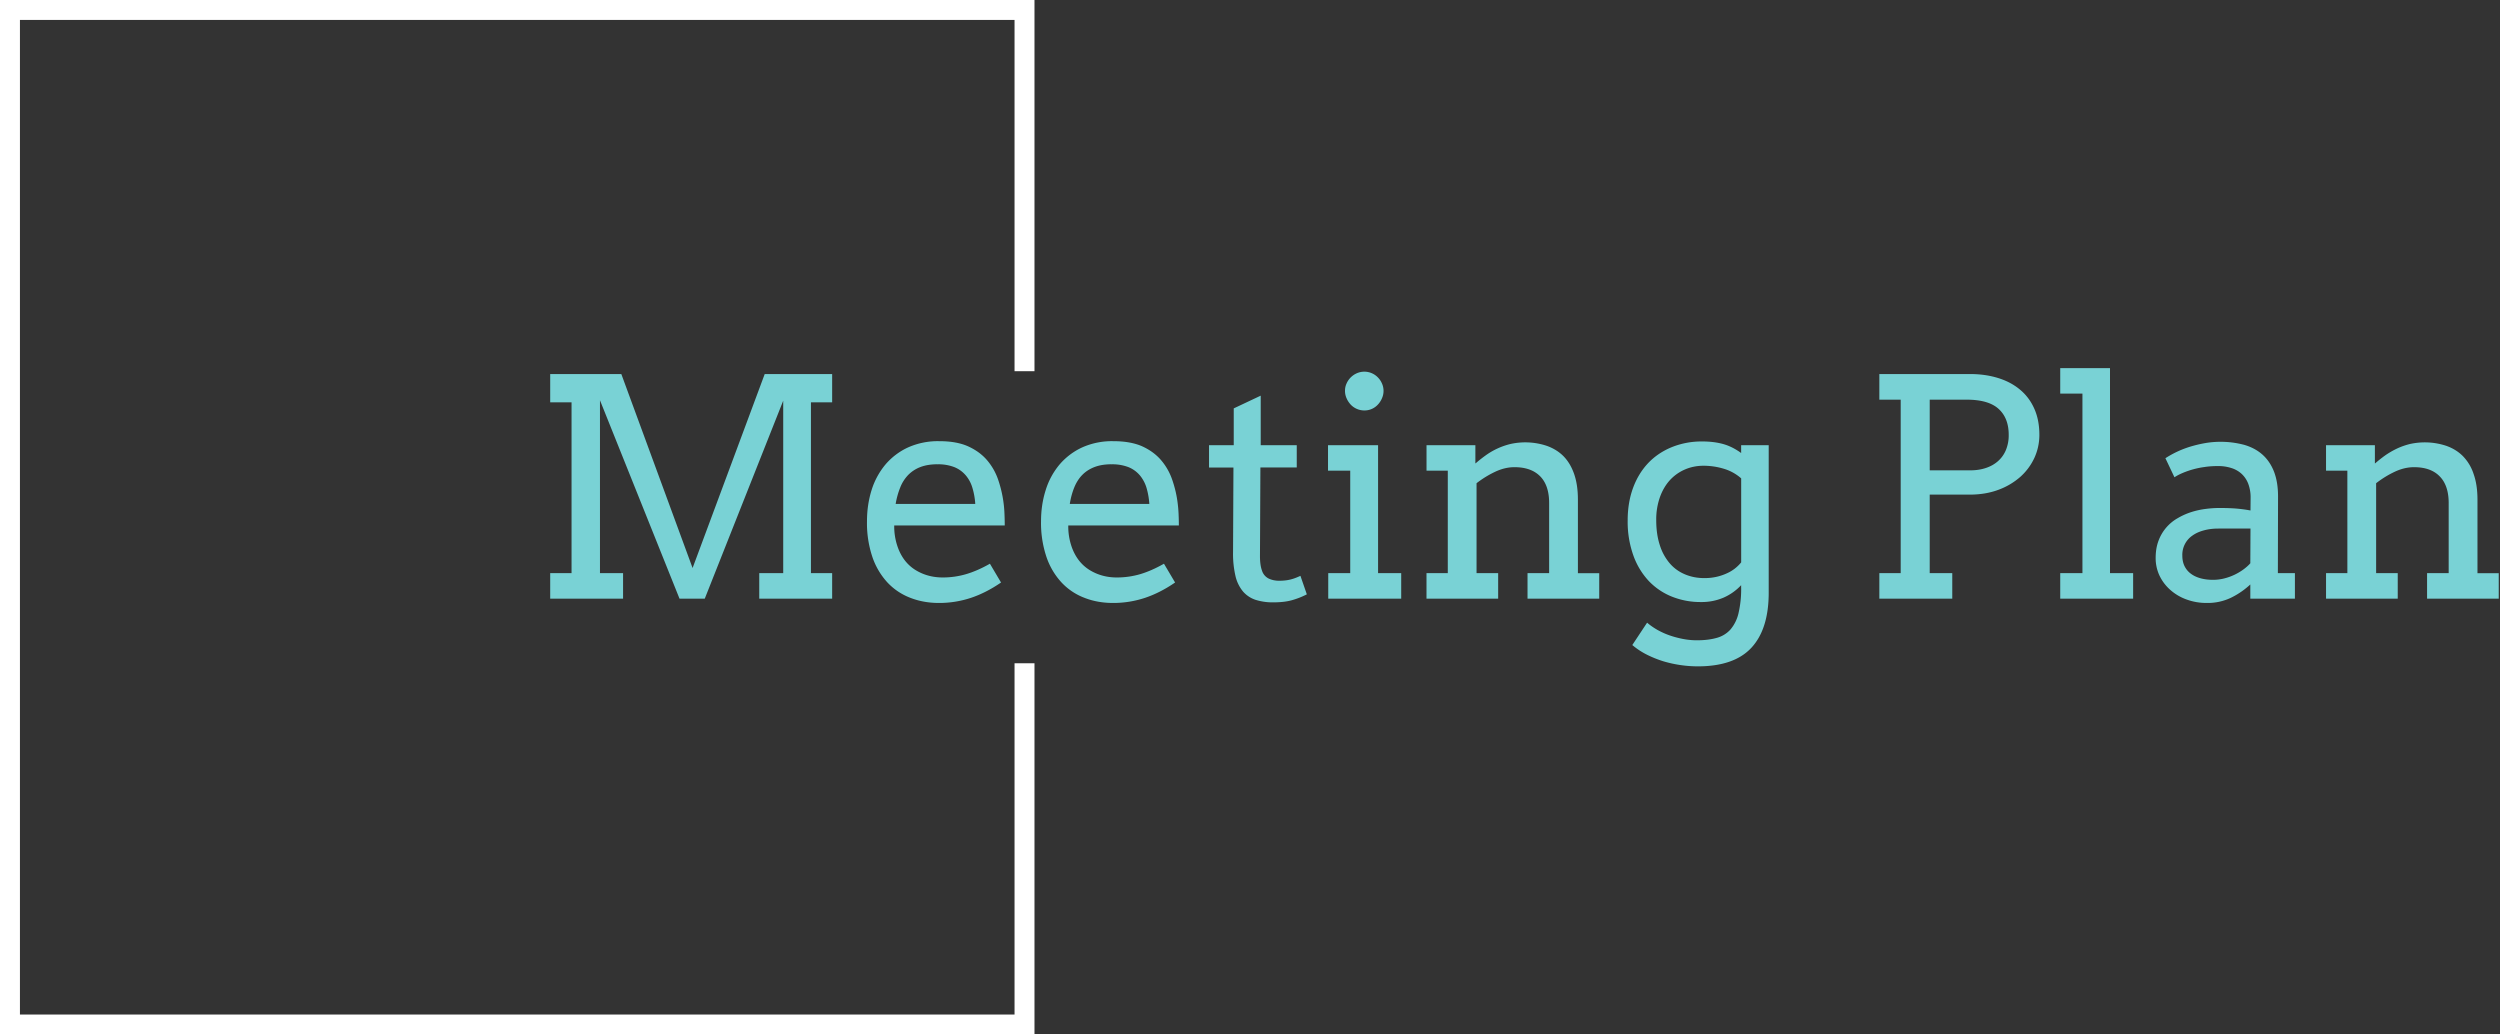
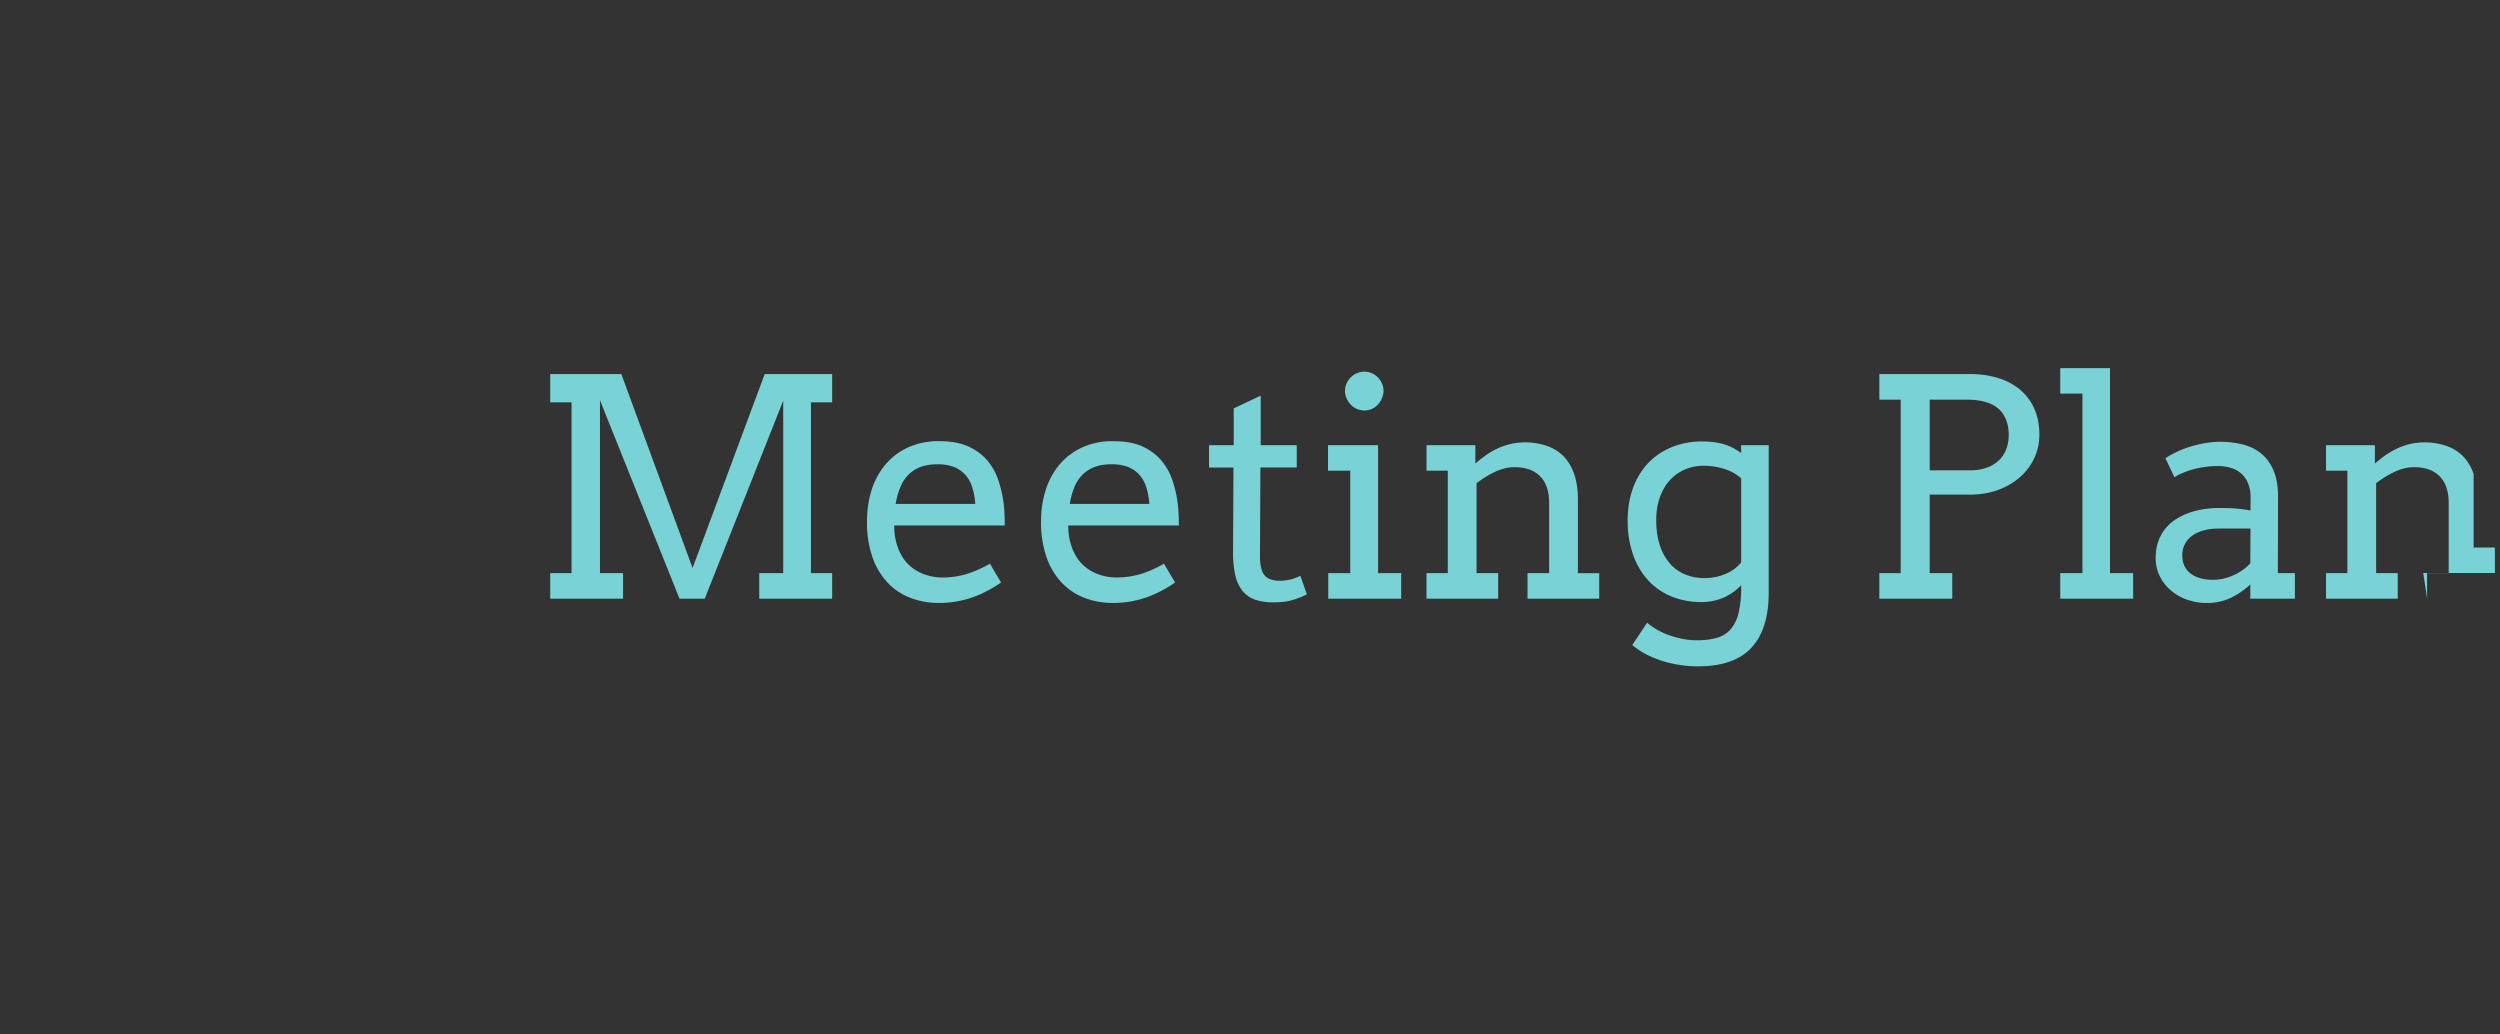
<svg xmlns="http://www.w3.org/2000/svg" width="87" height="36" fill="none">
  <rect width="100%" height="100%" fill="#333333" stroke="none" />
-   <path d="M36 12.918V0H0v36h36V23.082h-.694v12.224H.694V.694h34.612v12.224H36z" fill="#fff" />
-   <path d="M19.147 20.833v-.887h.743v-5.945h-.743v-.984h2.475l2.48 6.75 2.51-6.75h2.347v.984h-.738v5.945h.738v.887h-2.537v-.887h.834v-6.002l-2.73 6.889h-.879l-2.768-6.904v6.017h.804v.887h-2.536zm15.818-2.547h-3.846a2.164 2.164 0 00.129.773c.127.344.33.603.61.777.28.173.598.26.953.26.277 0 .547-.039.81-.116.264-.078.54-.199.828-.363l.387.654c-.35.241-.703.42-1.056.537a3.507 3.507 0 01-1.105.175c-.36 0-.694-.06-1.003-.182a2.133 2.133 0 01-.794-.536 2.5 2.5 0 01-.52-.885 3.713 3.713 0 01-.187-1.238c0-.381.053-.741.158-1.08a2.59 2.59 0 01.477-.888 2.29 2.29 0 01.786-.6 2.542 2.542 0 011.094-.221c.403 0 .739.06 1.007.181.27.123.491.285.661.486.17.201.3.43.387.689a4.126 4.126 0 01.215 1.184c.006.136.009.266.009.393zm-2.347-2.129c-.222 0-.417.032-.585.095a1.178 1.178 0 00-.424.273 1.32 1.32 0 00-.28.437 2.686 2.686 0 00-.16.576h2.77a2.434 2.434 0 00-.096-.55 1.19 1.19 0 00-.23-.44 1.03 1.03 0 00-.397-.29 1.546 1.546 0 00-.598-.1zm8.406 2.13h-3.848a2.164 2.164 0 00.129.773c.128.343.332.602.612.776.28.173.597.26.95.26.28 0 .55-.039.814-.116.261-.078.537-.199.825-.363l.387.654c-.35.241-.703.42-1.056.537a3.489 3.489 0 01-1.103.175c-.361 0-.696-.06-1.003-.182a2.112 2.112 0 01-.794-.536 2.482 2.482 0 01-.521-.885 3.713 3.713 0 01-.188-1.238c0-.381.053-.741.16-1.08a2.56 2.56 0 01.477-.888 2.3 2.3 0 01.786-.6 2.529 2.529 0 011.092-.221c.402 0 .739.06 1.01.181.268.123.488.285.658.486.17.201.3.43.387.689.088.257.15.52.183.787.017.131.029.264.034.397.006.136.009.266.009.393zm-2.347-2.13c-.224 0-.419.032-.585.095-.167.064-.31.155-.426.273-.117.118-.21.264-.281.437-.07.172-.123.364-.156.576h2.768a2.607 2.607 0 00-.095-.55 1.235 1.235 0 00-.23-.44 1.03 1.03 0 00-.397-.29 1.556 1.556 0 00-.598-.1zm5.196-2.388v1.723h1.254v.777h-1.265l-.015 3.084c0 .21.024.38.072.51a.46.46 0 00.232.271c.107.05.228.076.361.076.145 0 .273-.013.383-.04.11-.025.23-.07.36-.131l.223.644c-.166.086-.34.154-.522.205-.182.05-.396.074-.644.074a1.98 1.98 0 01-.61-.085.99.99 0 01-.44-.287 1.297 1.297 0 01-.266-.538 3.456 3.456 0 01-.086-.843l.014-2.94h-.85v-.777h.86v-1.28l.939-.443zm2.342 2.61v-.887h1.742v4.454h.805v.887h-2.539v-.887h.765V16.38h-.773zm.591-2.78c0-.09.018-.174.055-.255a.698.698 0 01.359-.356.654.654 0 01.729.145c.06.06.108.13.143.211a.633.633 0 010 .517.725.725 0 01-.143.22.63.63 0 01-.467.203.654.654 0 01-.477-.203.78.78 0 01-.144-.22.633.633 0 01-.055-.261zm6.352 7.234v-.887h.752v-2.44c0-.407-.103-.717-.31-.928-.209-.213-.507-.32-.896-.32-.224 0-.449.054-.675.161-.227.107-.442.24-.645.397v3.13h.752v.887h-2.494v-.887h.741V16.38h-.74v-.887h1.7v.63h.01c.114-.1.235-.195.363-.286a2.477 2.477 0 01.847-.386 2.371 2.371 0 011.255.061c.23.08.427.2.589.361.16.162.285.37.373.623.088.252.131.55.131.894v2.557h.742v.887h-2.495zm7.434-.393v-.076c-.174.186-.378.33-.61.433a1.938 1.938 0 01-.792.154 2.67 2.67 0 01-1.007-.188 2.275 2.275 0 01-.811-.55 2.555 2.555 0 01-.535-.894 3.485 3.485 0 01-.194-1.208c0-.413.062-.789.186-1.128.124-.338.3-.626.526-.866.226-.238.5-.423.82-.555a2.762 2.762 0 011.066-.199c.269 0 .51.03.724.089.215.06.424.165.627.313v-.273h.959v5.13c0 .845-.2 1.484-.6 1.917-.401.434-1.024.65-1.869.65a4.233 4.233 0 01-1.184-.172 3.816 3.816 0 01-.577-.23 2.545 2.545 0 01-.517-.34l.515-.778c.103.089.22.171.352.247.133.075.274.14.425.193.152.053.309.095.47.126.161.031.323.047.485.047.264 0 .494-.028.688-.083a.99.99 0 00.48-.291 1.34 1.34 0 00.28-.564 3.67 3.67 0 00.093-.904zm-1.277-.323a1.812 1.812 0 00.788-.169 1.333 1.333 0 00.49-.378v-2.923a1.592 1.592 0 00-.607-.335 2.415 2.415 0 00-.703-.104c-.227 0-.44.042-.64.127a1.537 1.537 0 00-.524.367c-.149.162-.267.36-.352.594a2.327 2.327 0 00-.13.804c0 .33.042.62.125.872a1.8 1.8 0 00.345.632c.147.17.325.298.532.384.205.086.43.13.675.13zm6.086-6.209v-.891h3.161c.351 0 .673.046.968.137.294.09.548.224.762.402.215.177.382.398.5.663.119.264.178.569.178.912 0 .284-.058.553-.175.807a2.026 2.026 0 01-.495.663 2.41 2.41 0 01-.766.448c-.297.11-.628.164-.993.164h-1.387v2.733h.785v.887h-2.538v-.887h.743v-6.038h-.743zm3.033 0h-1.28v2.46h1.408c.196 0 .376-.026.539-.08.163-.053.304-.131.422-.234a1.05 1.05 0 00.28-.387 1.33 1.33 0 00.1-.536c0-.386-.116-.686-.35-.9-.234-.215-.607-.323-1.12-.323zm3.262-.211v-.887h1.732v7.136h.805v.887h-2.537v-.887h.773v-6.249h-.773zm6.615 7.136v-.494a2.76 2.76 0 01-.672.462 1.877 1.877 0 01-.838.182 2.01 2.01 0 01-.72-.125 1.725 1.725 0 01-.564-.338 1.551 1.551 0 01-.37-.496 1.43 1.43 0 01-.13-.604c0-.227.033-.428.1-.604a1.496 1.496 0 01.66-.78c.149-.088.305-.159.468-.212.164-.053.33-.09.5-.112a3.67 3.67 0 01.489-.034c.248 0 .455.008.623.023.169.016.322.037.46.064l.004-.438a1.34 1.34 0 00-.082-.492.917.917 0 00-.232-.346.94.94 0 00-.36-.203 1.492 1.492 0 00-.464-.067c-.162 0-.317.01-.465.033a2.97 2.97 0 00-.77.211 1.72 1.72 0 00-.277.146l-.315-.663a3.458 3.458 0 01.896-.412 4.5 4.5 0 01.51-.118 3.213 3.213 0 011.348.068c.248.074.458.188.63.342.171.155.304.352.397.591.092.24.139.525.139.857l-.006 2.672h.593v.887h-1.552zm-1.299-.655c.127 0 .254-.015.382-.046a1.927 1.927 0 00.674-.313c.097-.07.178-.143.243-.217l.006-1.208h-1.115c-.186 0-.355.021-.507.063-.153.041-.286.1-.397.18a.81.81 0 00-.353.697c0 .14.026.263.077.367a.725.725 0 00.22.264c.093.07.206.123.337.159.131.036.275.054.433.054zm7.45.655v-.887h.752v-2.44c0-.407-.104-.717-.312-.928-.207-.213-.505-.32-.893-.32-.224 0-.45.054-.676.161-.227.107-.442.24-.644.397v3.13h.752v.887h-2.495v-.887h.742V16.38h-.742v-.887h1.7v.63h.011c.114-.1.235-.195.363-.286.13-.088.265-.166.406-.232.14-.065.288-.116.441-.154a2.383 2.383 0 011.255.061c.23.08.426.2.587.361a1.6 1.6 0 01.373.623c.09.252.134.55.134.894v2.557h.74v.887h-2.493z" fill="#79D2D5" />
+   <path d="M19.147 20.833v-.887h.743v-5.945h-.743v-.984h2.475l2.48 6.75 2.51-6.75h2.347v.984h-.738v5.945h.738v.887h-2.537v-.887h.834v-6.002l-2.73 6.889h-.879l-2.768-6.904v6.017h.804v.887h-2.536zm15.818-2.547h-3.846a2.164 2.164 0 00.129.773c.127.344.33.603.61.777.28.173.598.26.953.26.277 0 .547-.039.81-.116.264-.078.54-.199.828-.363l.387.654c-.35.241-.703.42-1.056.537a3.507 3.507 0 01-1.105.175c-.36 0-.694-.06-1.003-.182a2.133 2.133 0 01-.794-.536 2.5 2.5 0 01-.52-.885 3.713 3.713 0 01-.187-1.238c0-.381.053-.741.158-1.08a2.59 2.59 0 01.477-.888 2.29 2.29 0 01.786-.6 2.542 2.542 0 011.094-.221c.403 0 .739.06 1.007.181.27.123.491.285.661.486.17.201.3.43.387.689a4.126 4.126 0 01.215 1.184c.006.136.009.266.009.393zm-2.347-2.129c-.222 0-.417.032-.585.095a1.178 1.178 0 00-.424.273 1.32 1.32 0 00-.28.437 2.686 2.686 0 00-.16.576h2.77a2.434 2.434 0 00-.096-.55 1.19 1.19 0 00-.23-.44 1.03 1.03 0 00-.397-.29 1.546 1.546 0 00-.598-.1zm8.406 2.13h-3.848a2.164 2.164 0 00.129.773c.128.343.332.602.612.776.28.173.597.26.95.26.28 0 .55-.039.814-.116.261-.078.537-.199.825-.363l.387.654c-.35.241-.703.42-1.056.537a3.489 3.489 0 01-1.103.175c-.361 0-.696-.06-1.003-.182a2.112 2.112 0 01-.794-.536 2.482 2.482 0 01-.521-.885 3.713 3.713 0 01-.188-1.238c0-.381.053-.741.16-1.08a2.56 2.56 0 01.477-.888 2.3 2.3 0 01.786-.6 2.529 2.529 0 011.092-.221c.402 0 .739.06 1.01.181.268.123.488.285.658.486.17.201.3.43.387.689.088.257.15.52.183.787.017.131.029.264.034.397.006.136.009.266.009.393zm-2.347-2.13c-.224 0-.419.032-.585.095-.167.064-.31.155-.426.273-.117.118-.21.264-.281.437-.07.172-.123.364-.156.576h2.768a2.607 2.607 0 00-.095-.55 1.235 1.235 0 00-.23-.44 1.03 1.03 0 00-.397-.29 1.556 1.556 0 00-.598-.1zm5.196-2.388v1.723h1.254v.777h-1.265l-.015 3.084c0 .21.024.38.072.51a.46.46 0 00.232.271c.107.05.228.076.361.076.145 0 .273-.013.383-.04.11-.025.23-.07.36-.131l.223.644c-.166.086-.34.154-.522.205-.182.05-.396.074-.644.074a1.98 1.98 0 01-.61-.085.99.99 0 01-.44-.287 1.297 1.297 0 01-.266-.538 3.456 3.456 0 01-.086-.843l.014-2.94h-.85v-.777h.86v-1.28l.939-.443zm2.342 2.61v-.887h1.742v4.454h.805v.887h-2.539v-.887h.765V16.38h-.773zm.591-2.78c0-.09.018-.174.055-.255a.698.698 0 01.359-.356.654.654 0 01.729.145c.06.06.108.13.143.211a.633.633 0 010 .517.725.725 0 01-.143.22.63.63 0 01-.467.203.654.654 0 01-.477-.203.78.78 0 01-.144-.22.633.633 0 01-.055-.261zm6.352 7.234v-.887h.752v-2.44c0-.407-.103-.717-.31-.928-.209-.213-.507-.32-.896-.32-.224 0-.449.054-.675.161-.227.107-.442.24-.645.397v3.13h.752v.887h-2.494v-.887h.741V16.38h-.74v-.887h1.7v.63h.01c.114-.1.235-.195.363-.286a2.477 2.477 0 01.847-.386 2.371 2.371 0 011.255.061c.23.08.427.2.589.361.16.162.285.37.373.623.088.252.131.55.131.894v2.557h.742v.887h-2.495zm7.434-.393v-.076c-.174.186-.378.33-.61.433a1.938 1.938 0 01-.792.154 2.67 2.67 0 01-1.007-.188 2.275 2.275 0 01-.811-.55 2.555 2.555 0 01-.535-.894 3.485 3.485 0 01-.194-1.208c0-.413.062-.789.186-1.128.124-.338.3-.626.526-.866.226-.238.5-.423.82-.555a2.762 2.762 0 011.066-.199c.269 0 .51.03.724.089.215.06.424.165.627.313v-.273h.959v5.13c0 .845-.2 1.484-.6 1.917-.401.434-1.024.65-1.869.65a4.233 4.233 0 01-1.184-.172 3.816 3.816 0 01-.577-.23 2.545 2.545 0 01-.517-.34l.515-.778c.103.089.22.171.352.247.133.075.274.14.425.193.152.053.309.095.47.126.161.031.323.047.485.047.264 0 .494-.028.688-.083a.99.99 0 00.48-.291 1.34 1.34 0 00.28-.564 3.67 3.67 0 00.093-.904zm-1.277-.323a1.812 1.812 0 00.788-.169 1.333 1.333 0 00.49-.378v-2.923a1.592 1.592 0 00-.607-.335 2.415 2.415 0 00-.703-.104c-.227 0-.44.042-.64.127a1.537 1.537 0 00-.524.367c-.149.162-.267.36-.352.594a2.327 2.327 0 00-.13.804c0 .33.042.62.125.872a1.8 1.8 0 00.345.632c.147.17.325.298.532.384.205.086.43.13.675.13zm6.086-6.209v-.891h3.161c.351 0 .673.046.968.137.294.09.548.224.762.402.215.177.382.398.5.663.119.264.178.569.178.912 0 .284-.058.553-.175.807a2.026 2.026 0 01-.495.663 2.41 2.41 0 01-.766.448c-.297.11-.628.164-.993.164h-1.387v2.733h.785v.887h-2.538v-.887h.743v-6.038h-.743zm3.033 0h-1.28v2.46h1.408c.196 0 .376-.026.539-.08.163-.053.304-.131.422-.234a1.05 1.05 0 00.28-.387 1.33 1.33 0 00.1-.536c0-.386-.116-.686-.35-.9-.234-.215-.607-.323-1.12-.323zm3.262-.211v-.887h1.732v7.136h.805v.887h-2.537v-.887h.773v-6.249h-.773zm6.615 7.136v-.494a2.76 2.76 0 01-.672.462 1.877 1.877 0 01-.838.182 2.01 2.01 0 01-.72-.125 1.725 1.725 0 01-.564-.338 1.551 1.551 0 01-.37-.496 1.43 1.43 0 01-.13-.604c0-.227.033-.428.1-.604a1.496 1.496 0 01.66-.78c.149-.088.305-.159.468-.212.164-.053.33-.09.5-.112a3.67 3.67 0 01.489-.034c.248 0 .455.008.623.023.169.016.322.037.46.064l.004-.438a1.34 1.34 0 00-.082-.492.917.917 0 00-.232-.346.94.94 0 00-.36-.203 1.492 1.492 0 00-.464-.067c-.162 0-.317.01-.465.033a2.97 2.97 0 00-.77.211 1.72 1.72 0 00-.277.146l-.315-.663a3.458 3.458 0 01.896-.412 4.5 4.5 0 01.51-.118 3.213 3.213 0 011.348.068c.248.074.458.188.63.342.171.155.304.352.397.591.092.24.139.525.139.857l-.006 2.672h.593v.887h-1.552zm-1.299-.655c.127 0 .254-.015.382-.046a1.927 1.927 0 00.674-.313c.097-.07.178-.143.243-.217l.006-1.208h-1.115c-.186 0-.355.021-.507.063-.153.041-.286.1-.397.18a.81.81 0 00-.353.697c0 .14.026.263.077.367a.725.725 0 00.22.264c.093.07.206.123.337.159.131.036.275.054.433.054zm7.45.655v-.887h.752v-2.44c0-.407-.104-.717-.312-.928-.207-.213-.505-.32-.893-.32-.224 0-.45.054-.676.161-.227.107-.442.24-.644.397v3.13h.752v.887h-2.495v-.887h.742V16.38h-.742v-.887h1.7v.63h.011c.114-.1.235-.195.363-.286.13-.088.265-.166.406-.232.14-.065.288-.116.441-.154a2.383 2.383 0 011.255.061c.23.08.426.2.587.361a1.6 1.6 0 01.373.623v2.557h.74v.887h-2.493z" fill="#79D2D5" />
</svg>